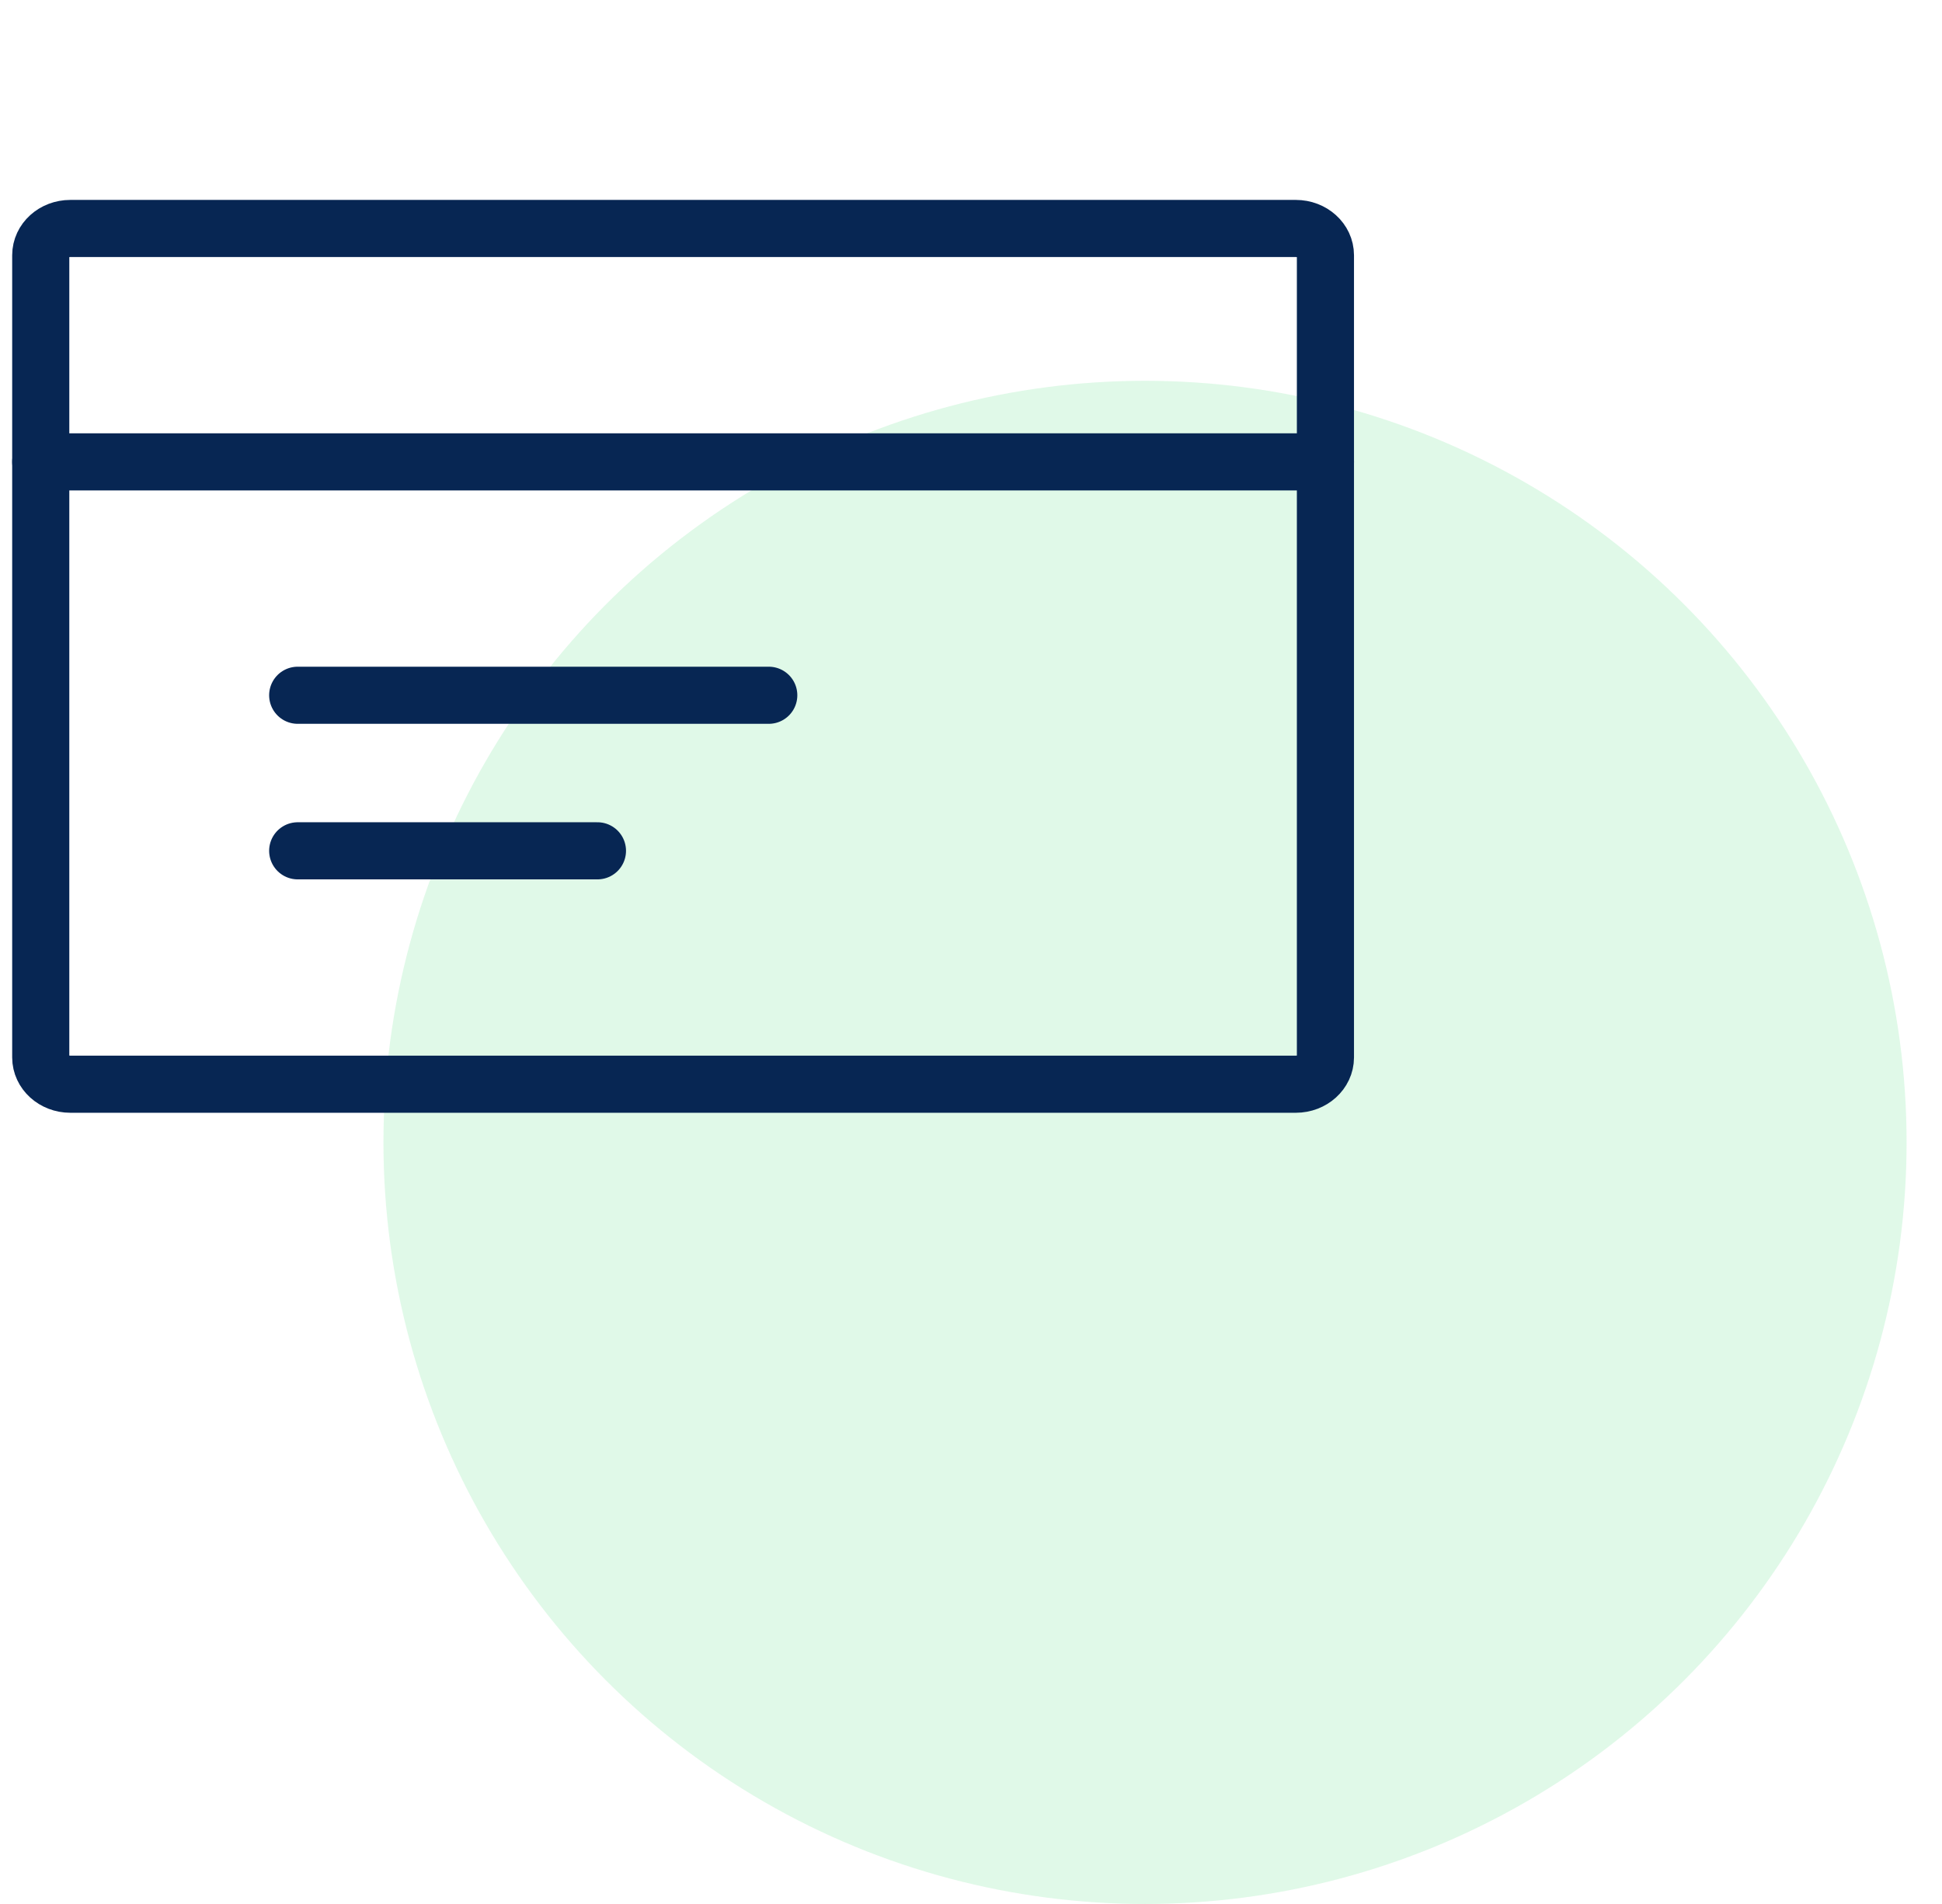
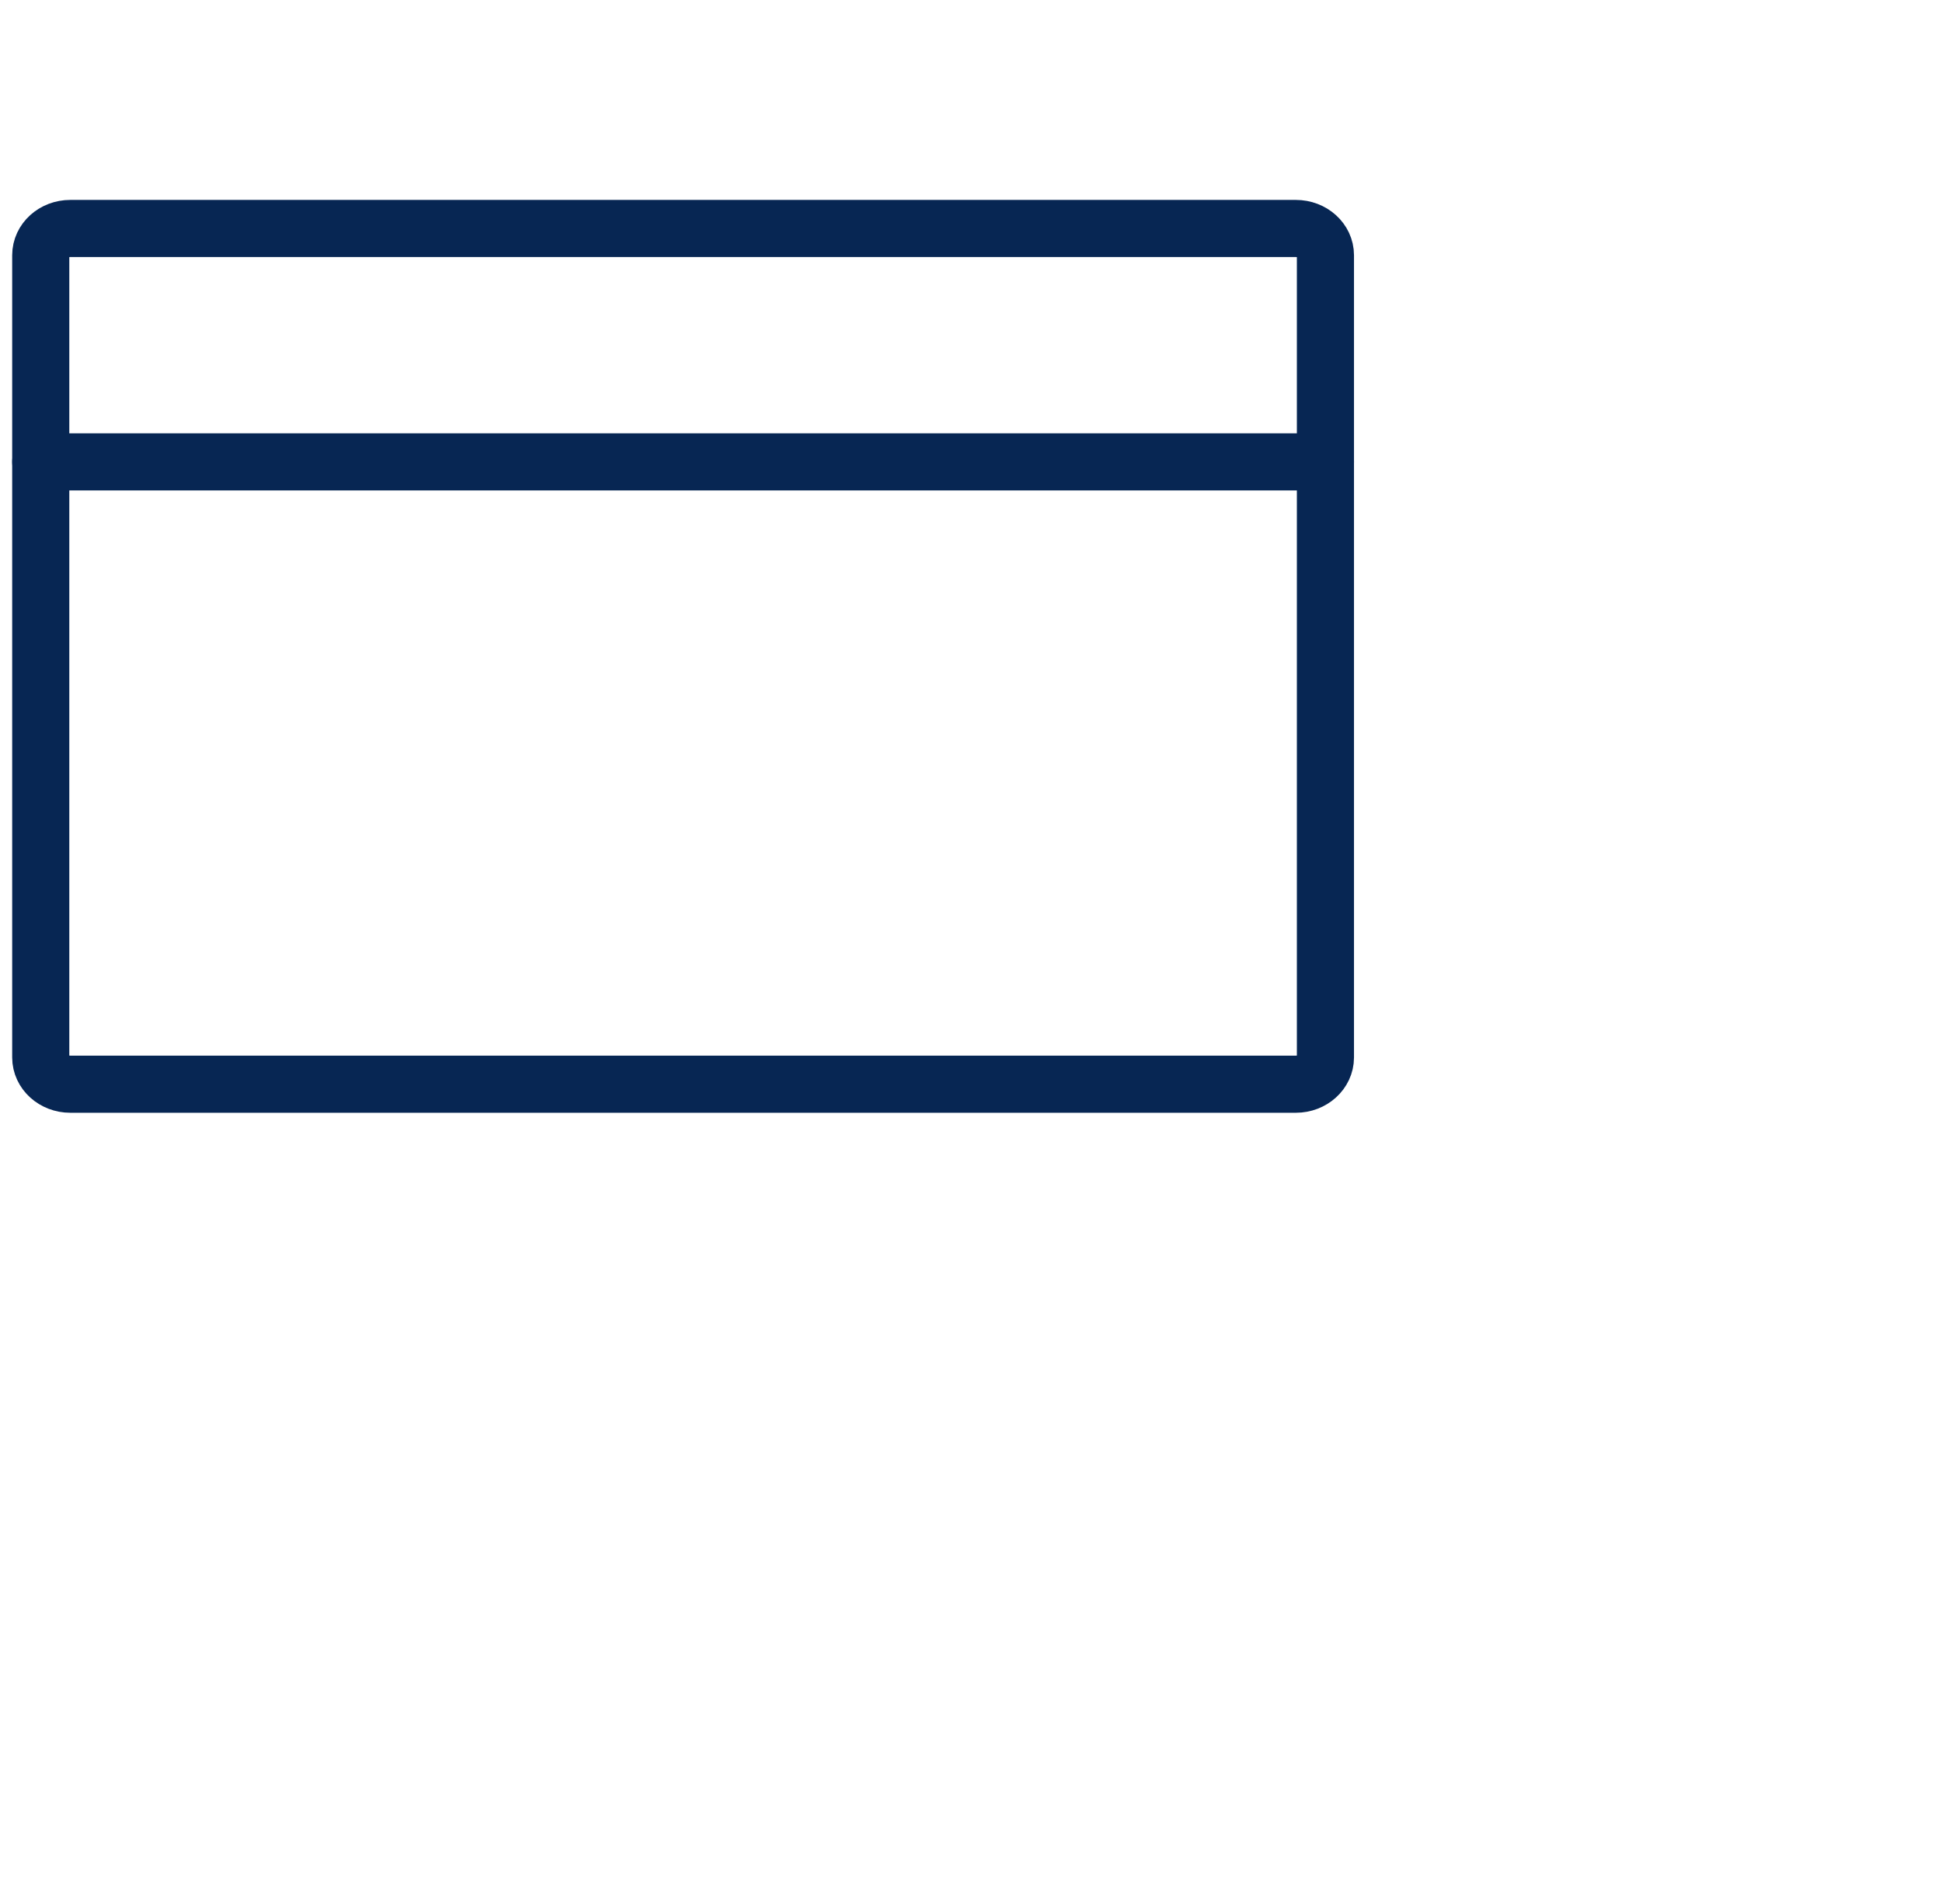
<svg xmlns="http://www.w3.org/2000/svg" width="51" height="50" viewBox="0 0 51 50" fill="none">
-   <circle opacity="0.3" cx="30.07" cy="30" r="20" fill="#97E9B2" />
  <path d="M34.031 6H1.846C1.417 6 1.07 6.314 1.07 6.702V27.77C1.07 28.157 1.417 28.472 1.846 28.472H34.031C34.46 28.472 34.808 28.157 34.808 27.77V6.702C34.808 6.314 34.46 6 34.031 6Z" stroke="#072653" stroke-width="1.5" stroke-miterlimit="10" stroke-linecap="round" stroke-linejoin="round" />
  <path d="M1.07 12.129H34.808" stroke="#072653" stroke-width="1.5" stroke-miterlimit="10" stroke-linecap="round" stroke-linejoin="round" />
-   <path d="M7.818 18.258H20.189" stroke="#072653" stroke-width="1.5" stroke-miterlimit="10" stroke-linecap="round" stroke-linejoin="round" />
-   <path d="M7.818 22.343H15.69" stroke="#072653" stroke-width="1.5" stroke-miterlimit="10" stroke-linecap="round" stroke-linejoin="round" />
</svg>